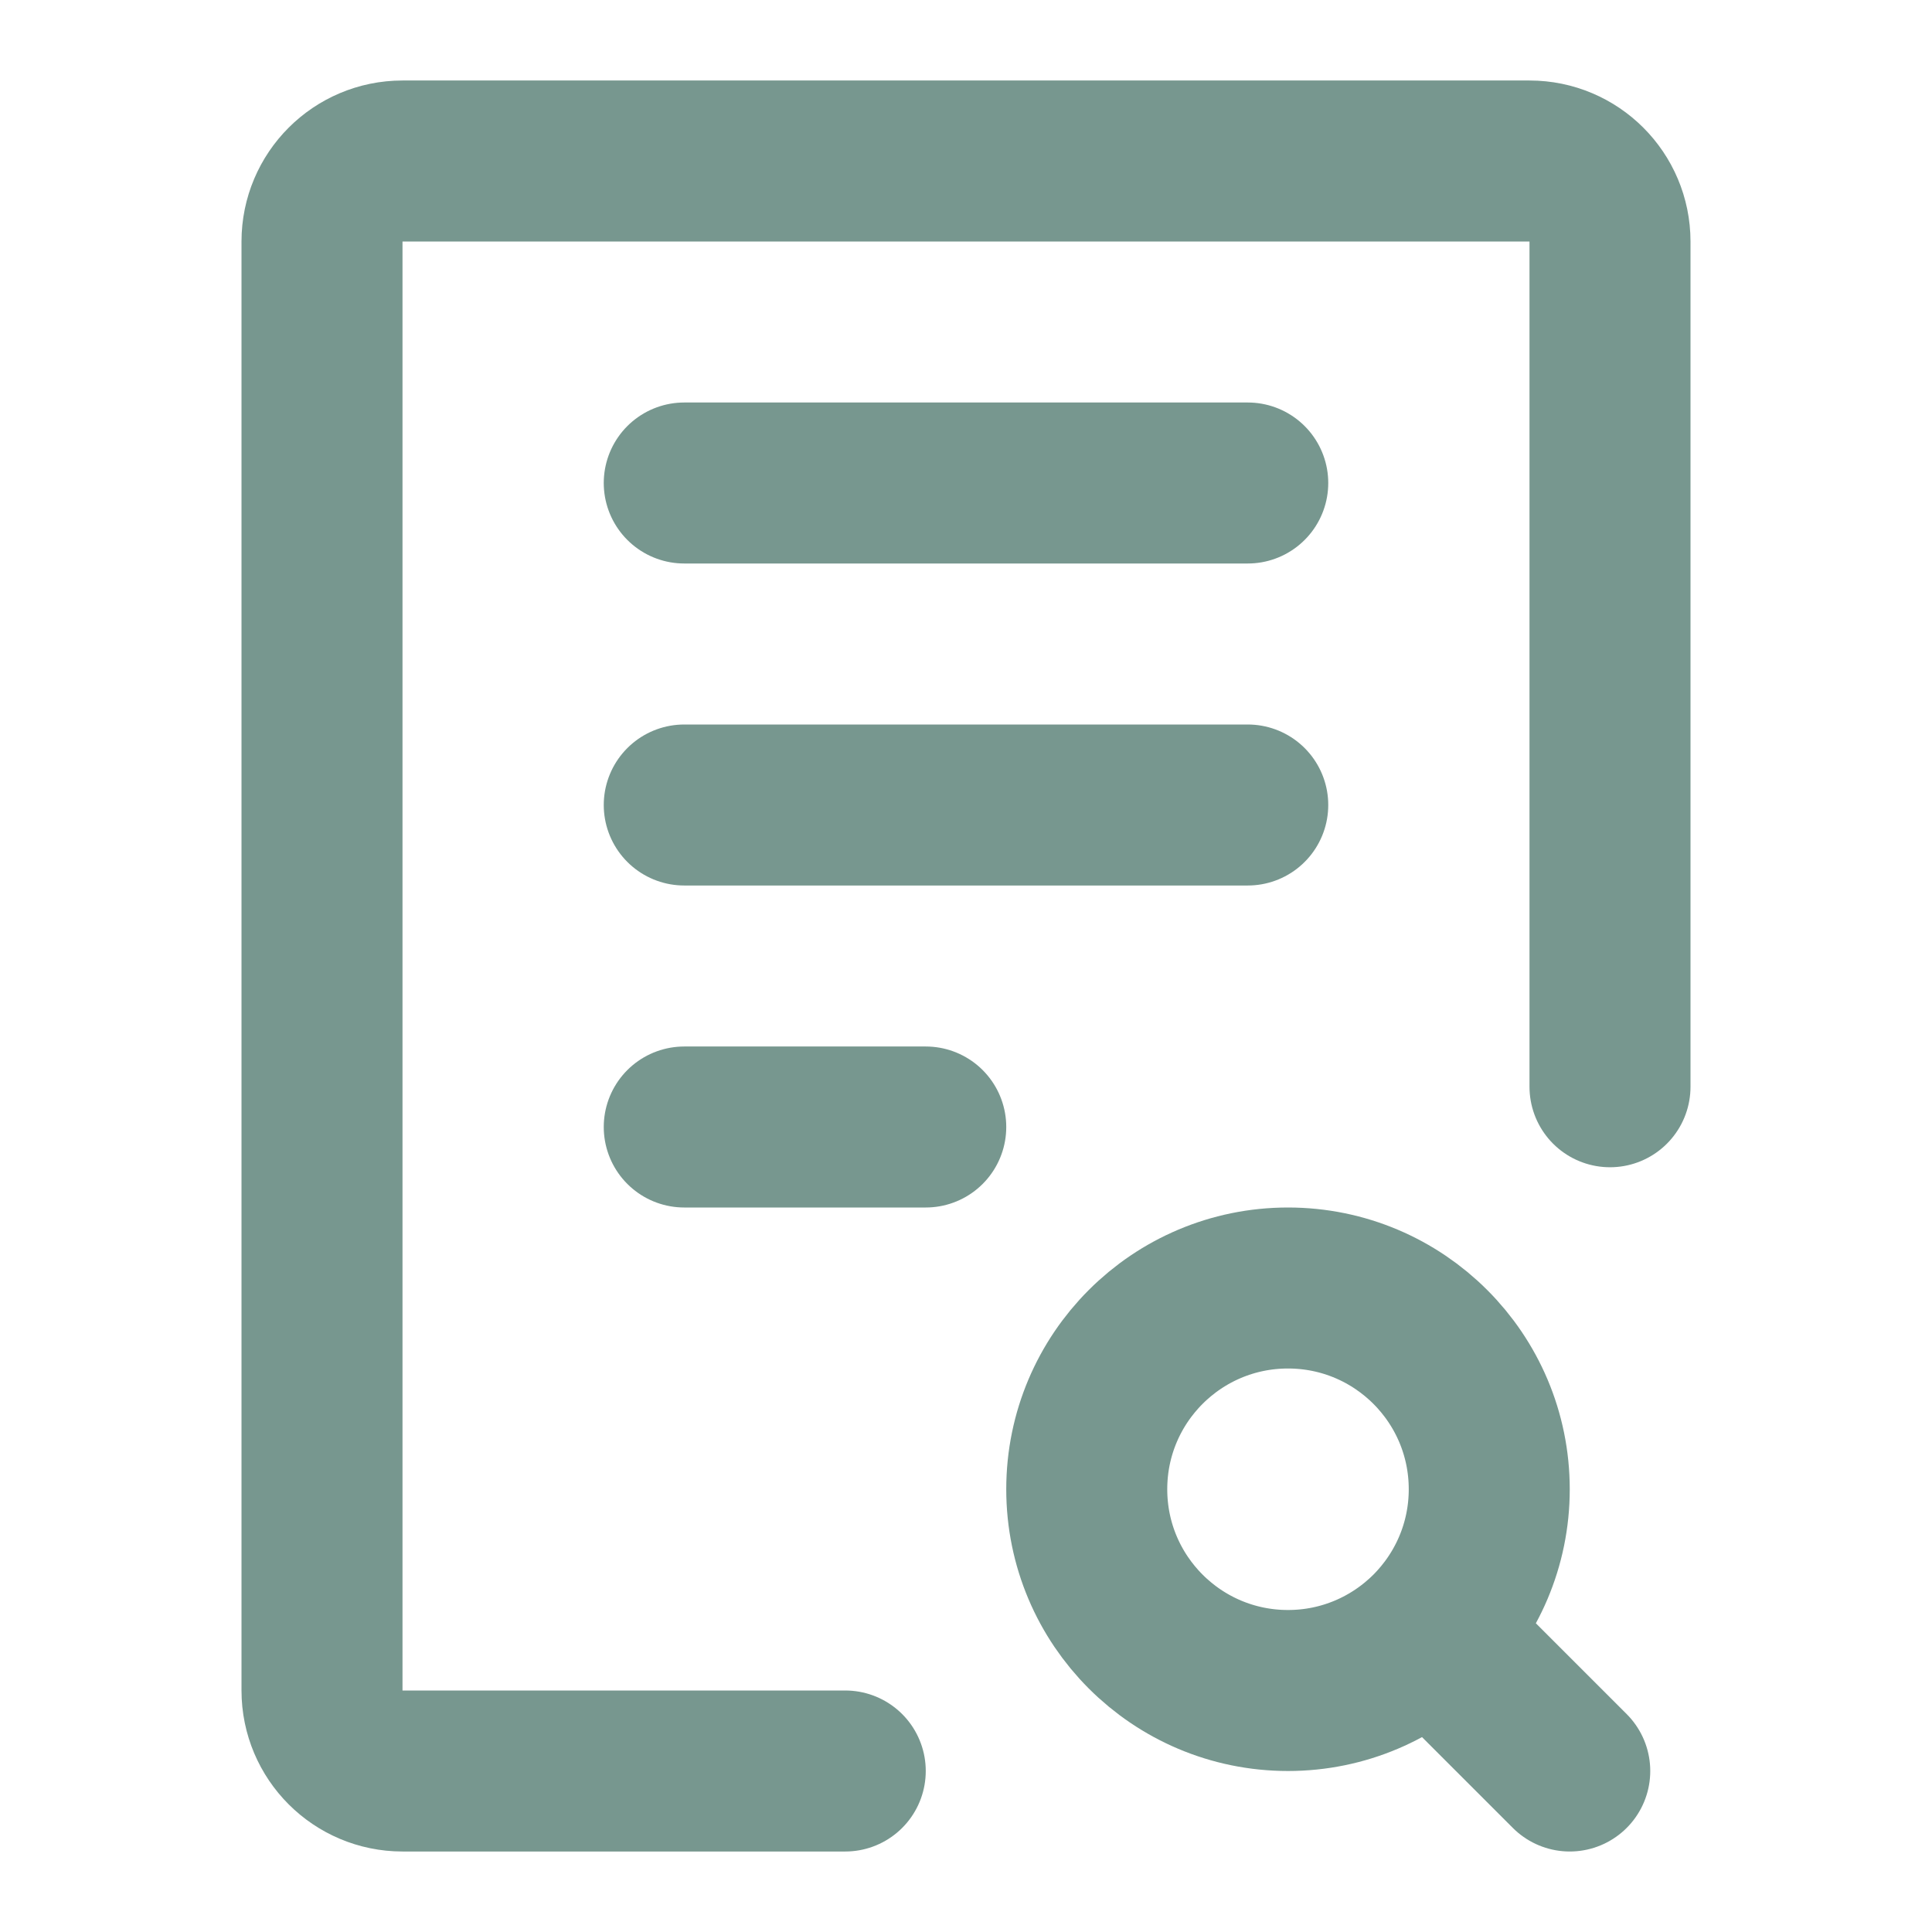
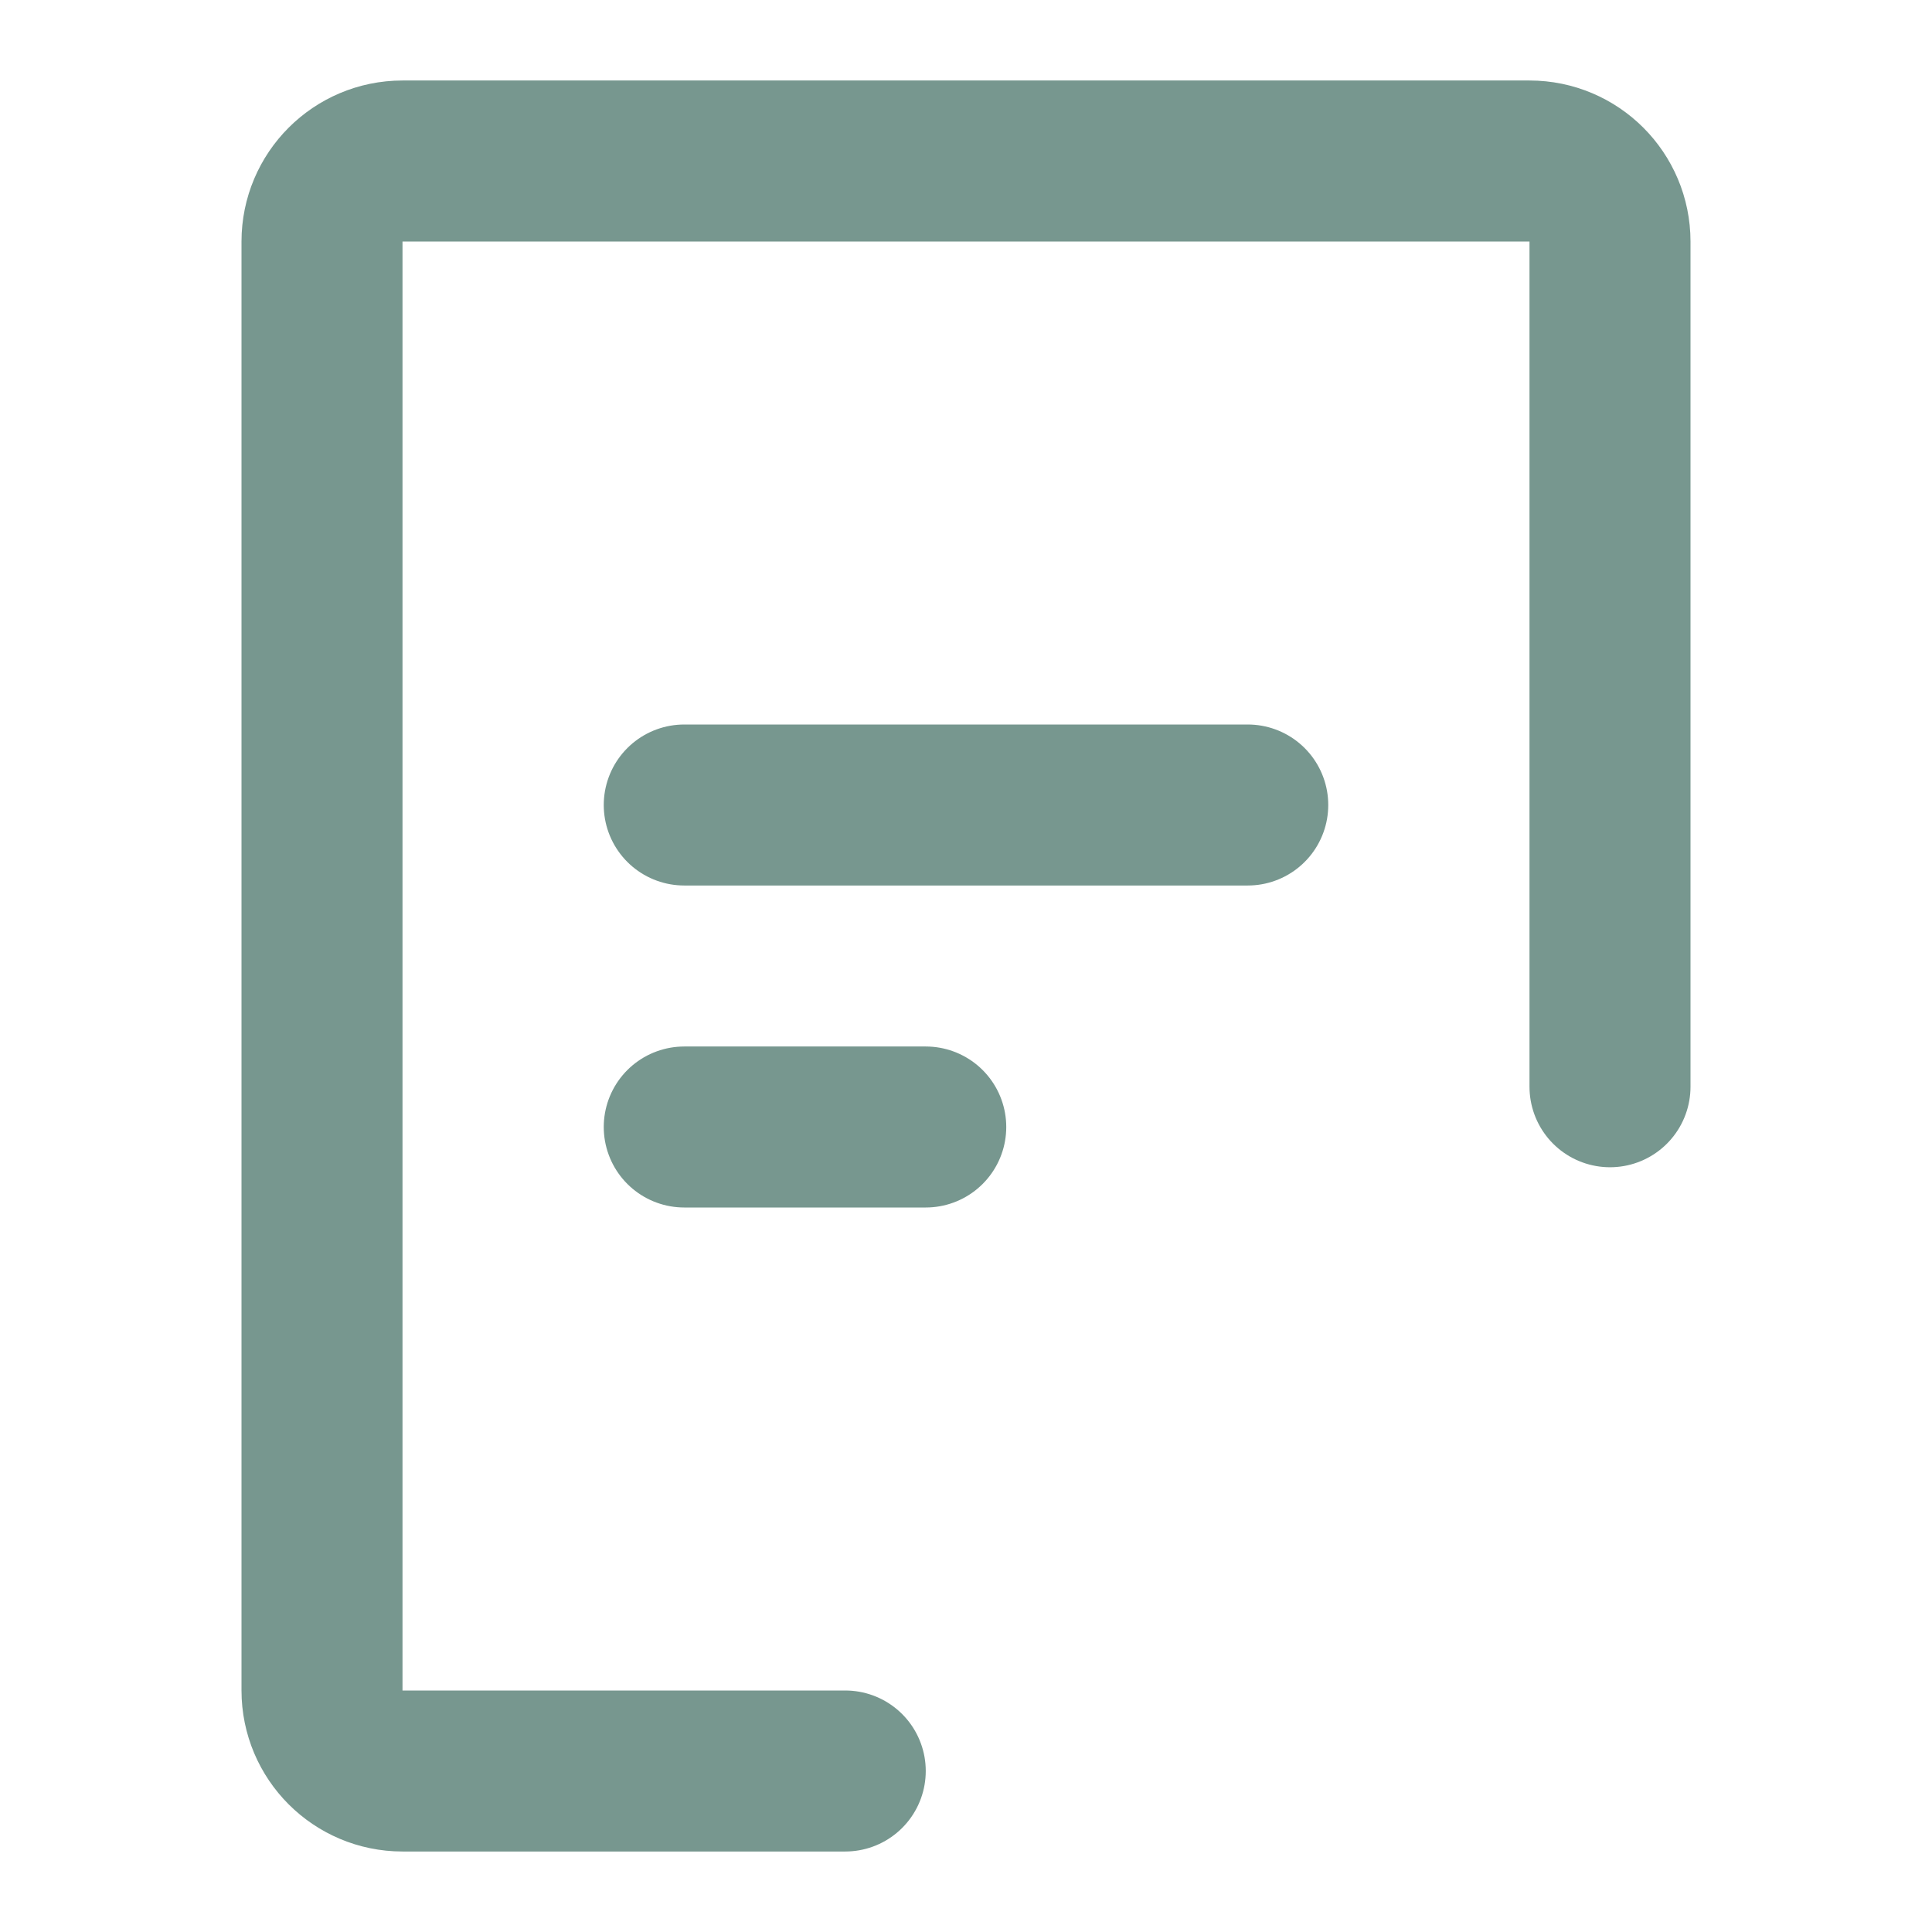
<svg xmlns="http://www.w3.org/2000/svg" width="24" height="24" viewBox="0 0 24 24" fill="none">
  <path d="M20 13.5V3C20 2.448 19.552 2 19 2H5C4.448 2 4 2.448 4 3V21C4 21.552 4.448 22 5 22H10.5" stroke="#77978F" stroke-width="2" stroke-linecap="round" stroke-linejoin="round" />
-   <path d="M8.5 6H15.5" stroke="#77978F" stroke-width="2" stroke-linecap="round" stroke-linejoin="round" />
  <path d="M8.5 10H15.5" stroke="#77978F" stroke-width="2" stroke-linecap="round" stroke-linejoin="round" />
  <path d="M8.5 14H11.5" stroke="#77978F" stroke-width="2" stroke-linecap="round" stroke-linejoin="round" />
-   <path d="M19.5 22L17.768 20.268M17.768 20.268C18.22 19.815 18.5 19.19 18.5 18.5C18.5 17.119 17.381 16 16 16C14.619 16 13.5 17.119 13.5 18.5C13.5 19.881 14.619 21 16 21C16.69 21 17.315 20.72 17.768 20.268Z" stroke="#77978F" stroke-width="2" stroke-linecap="round" stroke-linejoin="round" />
</svg>